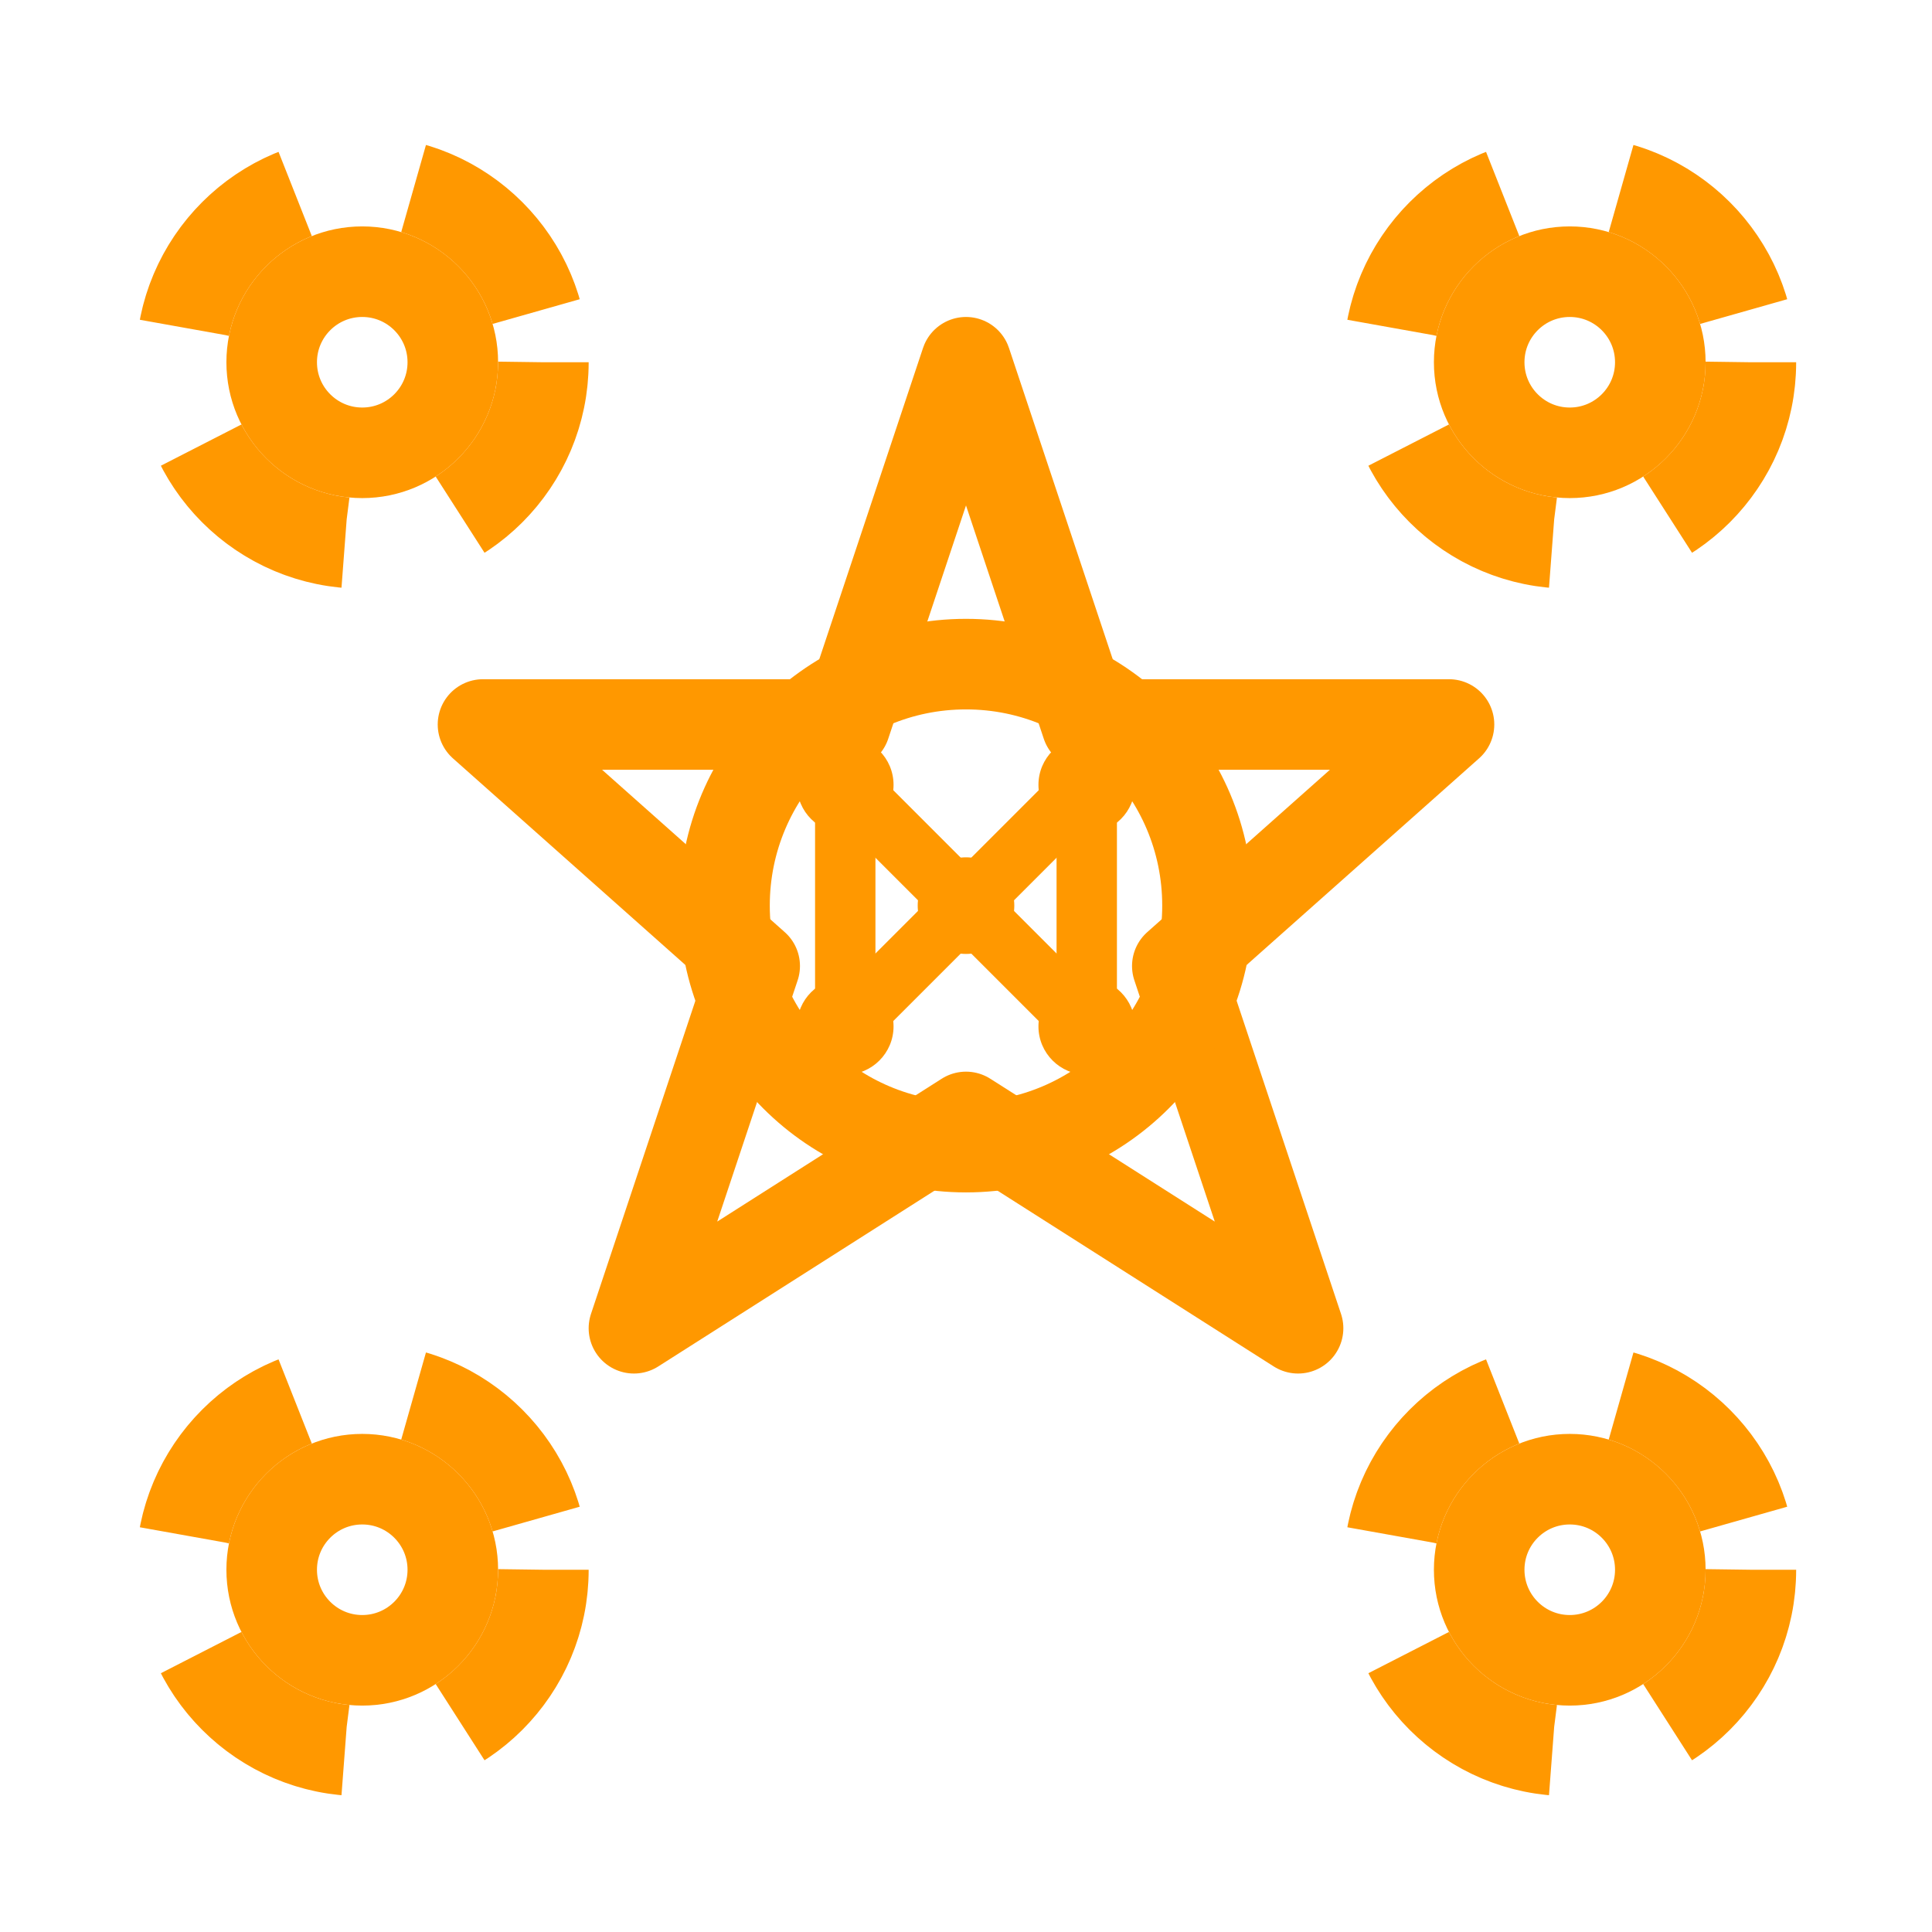
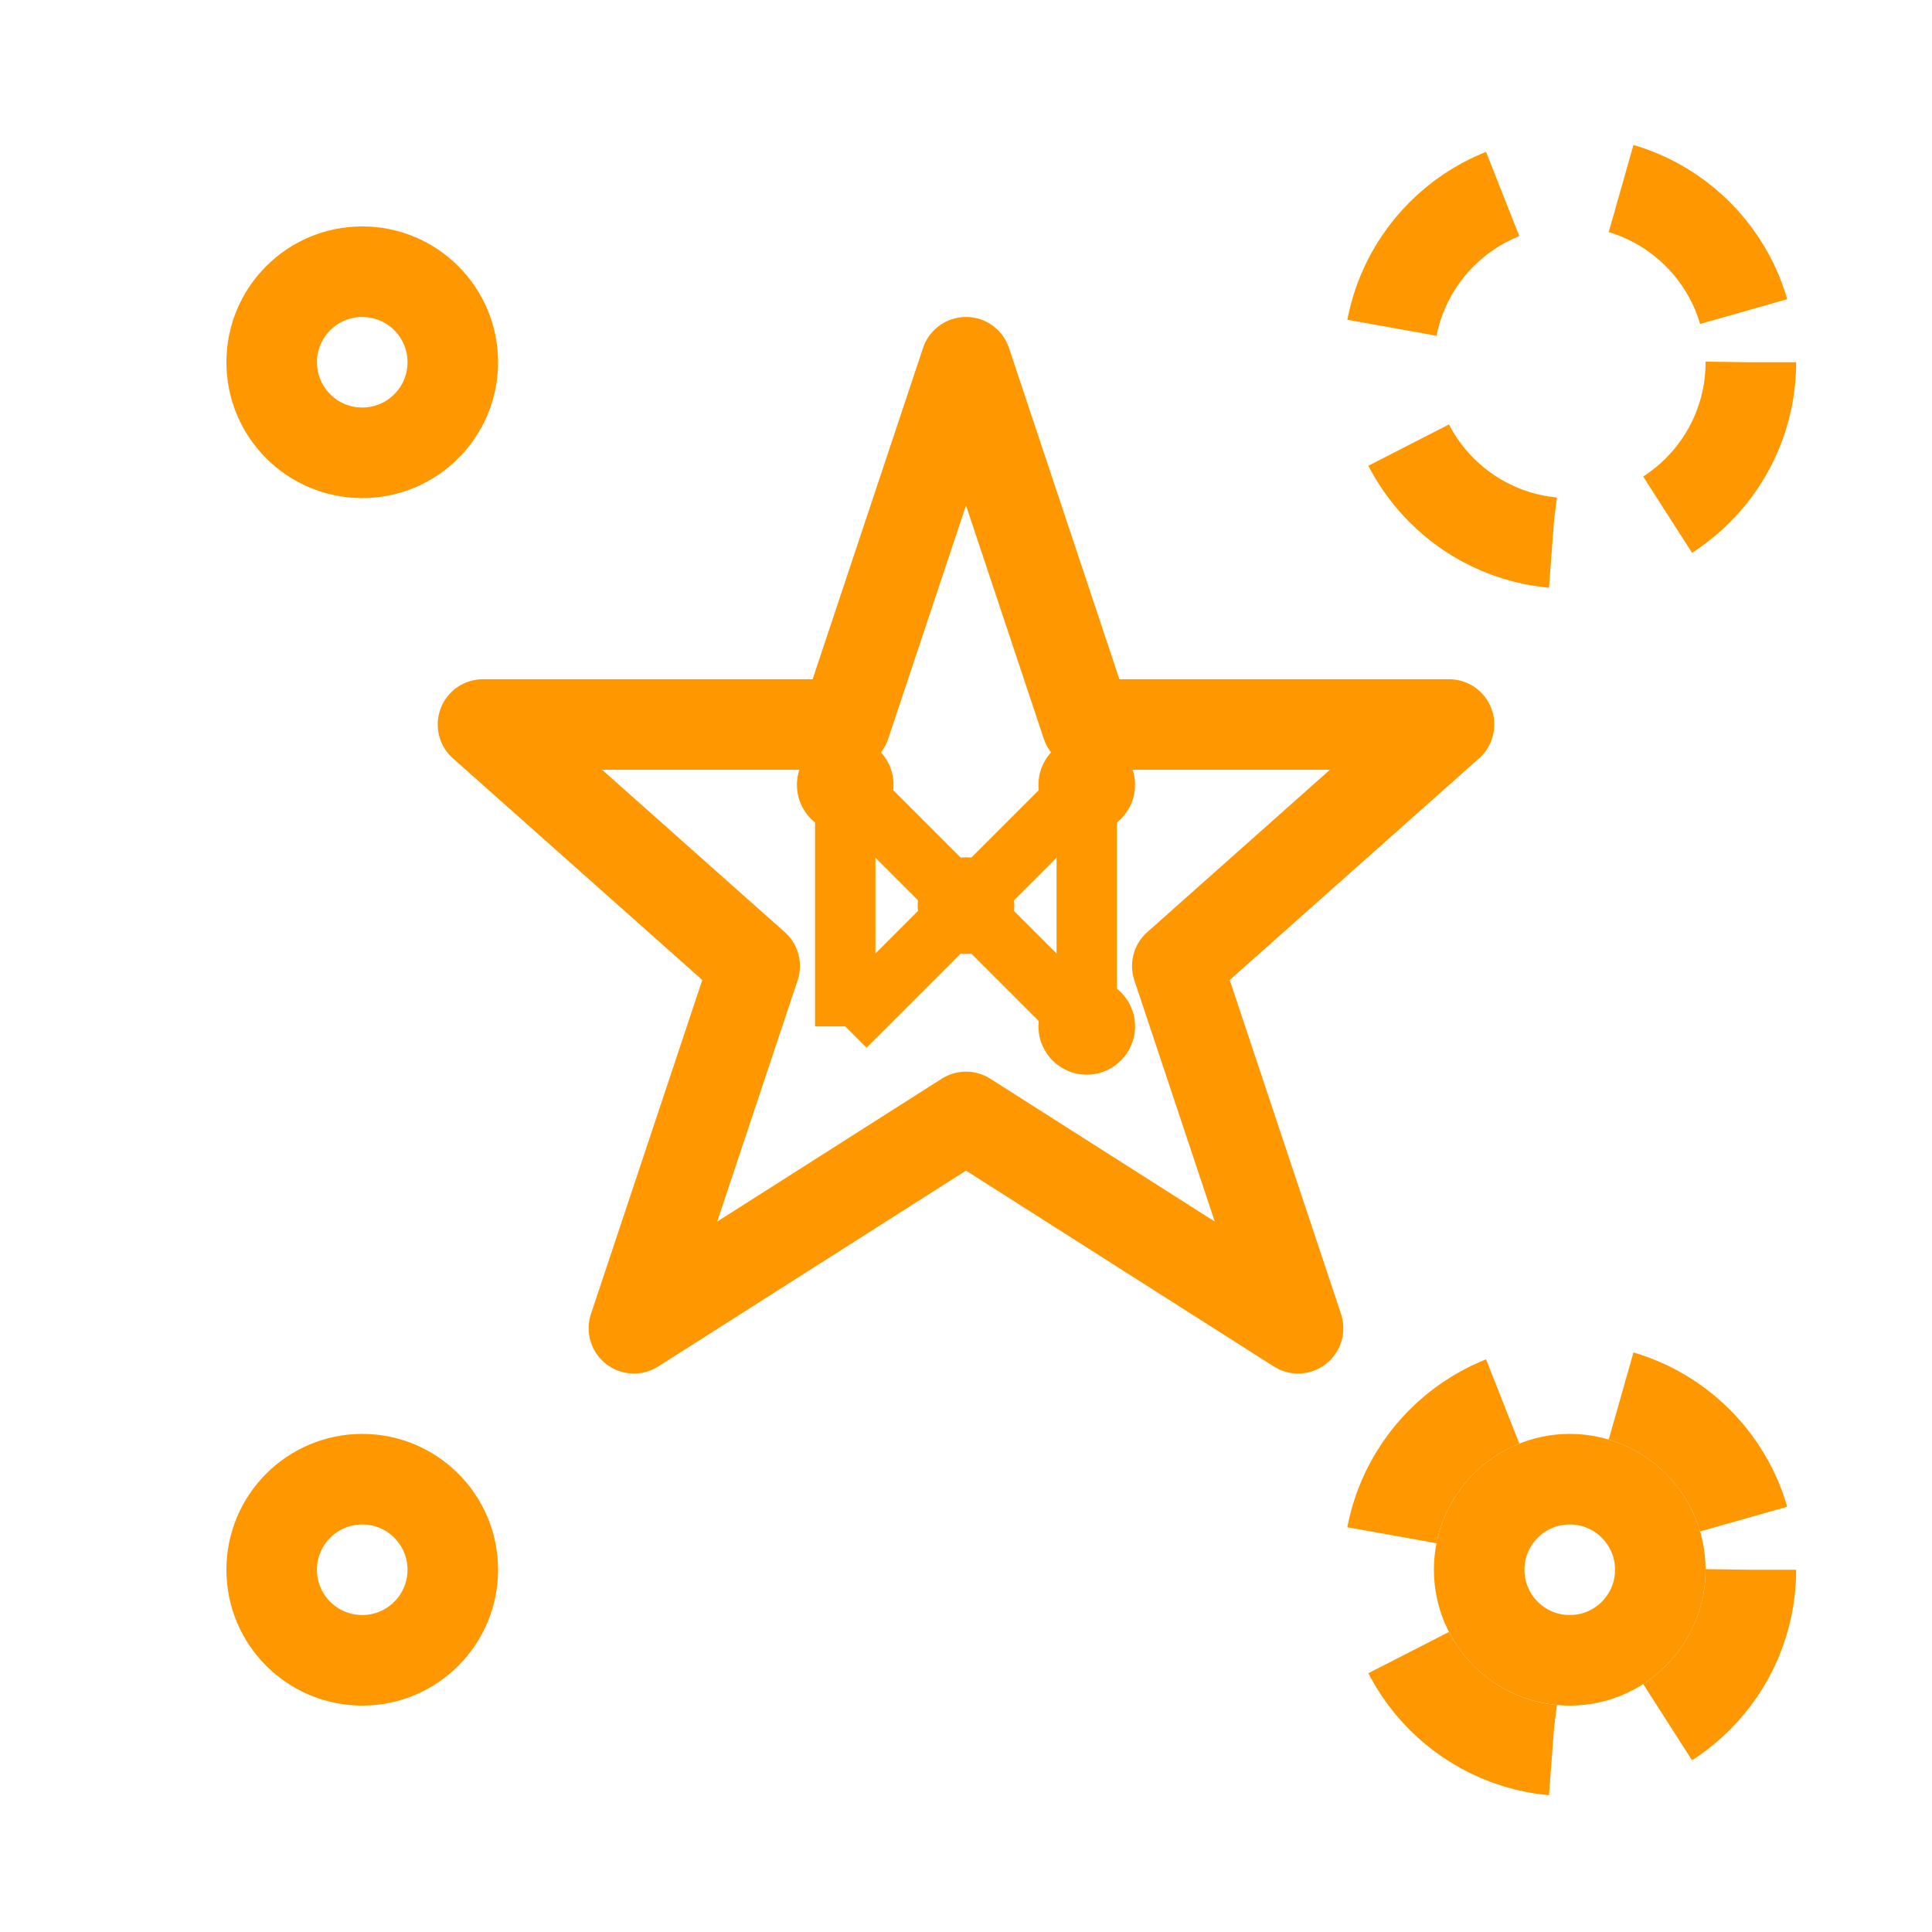
<svg xmlns="http://www.w3.org/2000/svg" width="32" height="32" viewBox="0 0 32 32" fill="none">
  <path d="M16 6 L18 12 L24 12 L19.5 16 L21.5 22 L16 18.5 L10.5 22 L12.5 16 L8 12 L14 12 Z" fill="none" stroke="#FF9800" stroke-width="1.5" stroke-linejoin="round" />
-   <circle cx="16" cy="15" r="4" fill="none" stroke="#FF9800" stroke-width="1.5" />
  <circle cx="14" cy="13" r="0.8" fill="#FF9800" />
  <circle cx="18" cy="13" r="0.8" fill="#FF9800" />
  <circle cx="16" cy="15" r="0.8" fill="#FF9800" />
-   <circle cx="14" cy="17" r="0.8" fill="#FF9800" />
  <circle cx="18" cy="17" r="0.8" fill="#FF9800" />
  <path d="M14 13 L16 15 L18 13" stroke="#FF9800" stroke-width="1" fill="none" />
  <path d="M14 17 L16 15 L18 17" stroke="#FF9800" stroke-width="1" fill="none" />
  <path d="M14 13 L14 17" stroke="#FF9800" stroke-width="1" fill="none" />
  <path d="M18 13 L18 17" stroke="#FF9800" stroke-width="1" fill="none" />
  <circle cx="6" cy="6" r="1.5" fill="none" stroke="#FF9800" stroke-width="1.5" />
-   <circle cx="26" cy="6" r="1.5" fill="none" stroke="#FF9800" stroke-width="1.5" />
  <circle cx="6" cy="26" r="1.5" fill="none" stroke="#FF9800" stroke-width="1.5" />
  <circle cx="26" cy="26" r="1.5" fill="none" stroke="#FF9800" stroke-width="1.5" />
-   <circle cx="6" cy="6" r="3" fill="none" stroke="#FF9800" stroke-width="1.5" stroke-dasharray="3,2" />
  <circle cx="26" cy="6" r="3" fill="none" stroke="#FF9800" stroke-width="1.5" stroke-dasharray="3,2" />
-   <circle cx="6" cy="26" r="3" fill="none" stroke="#FF9800" stroke-width="1.5" stroke-dasharray="3,2" />
  <circle cx="26" cy="26" r="3" fill="none" stroke="#FF9800" stroke-width="1.5" stroke-dasharray="3,2" />
</svg>